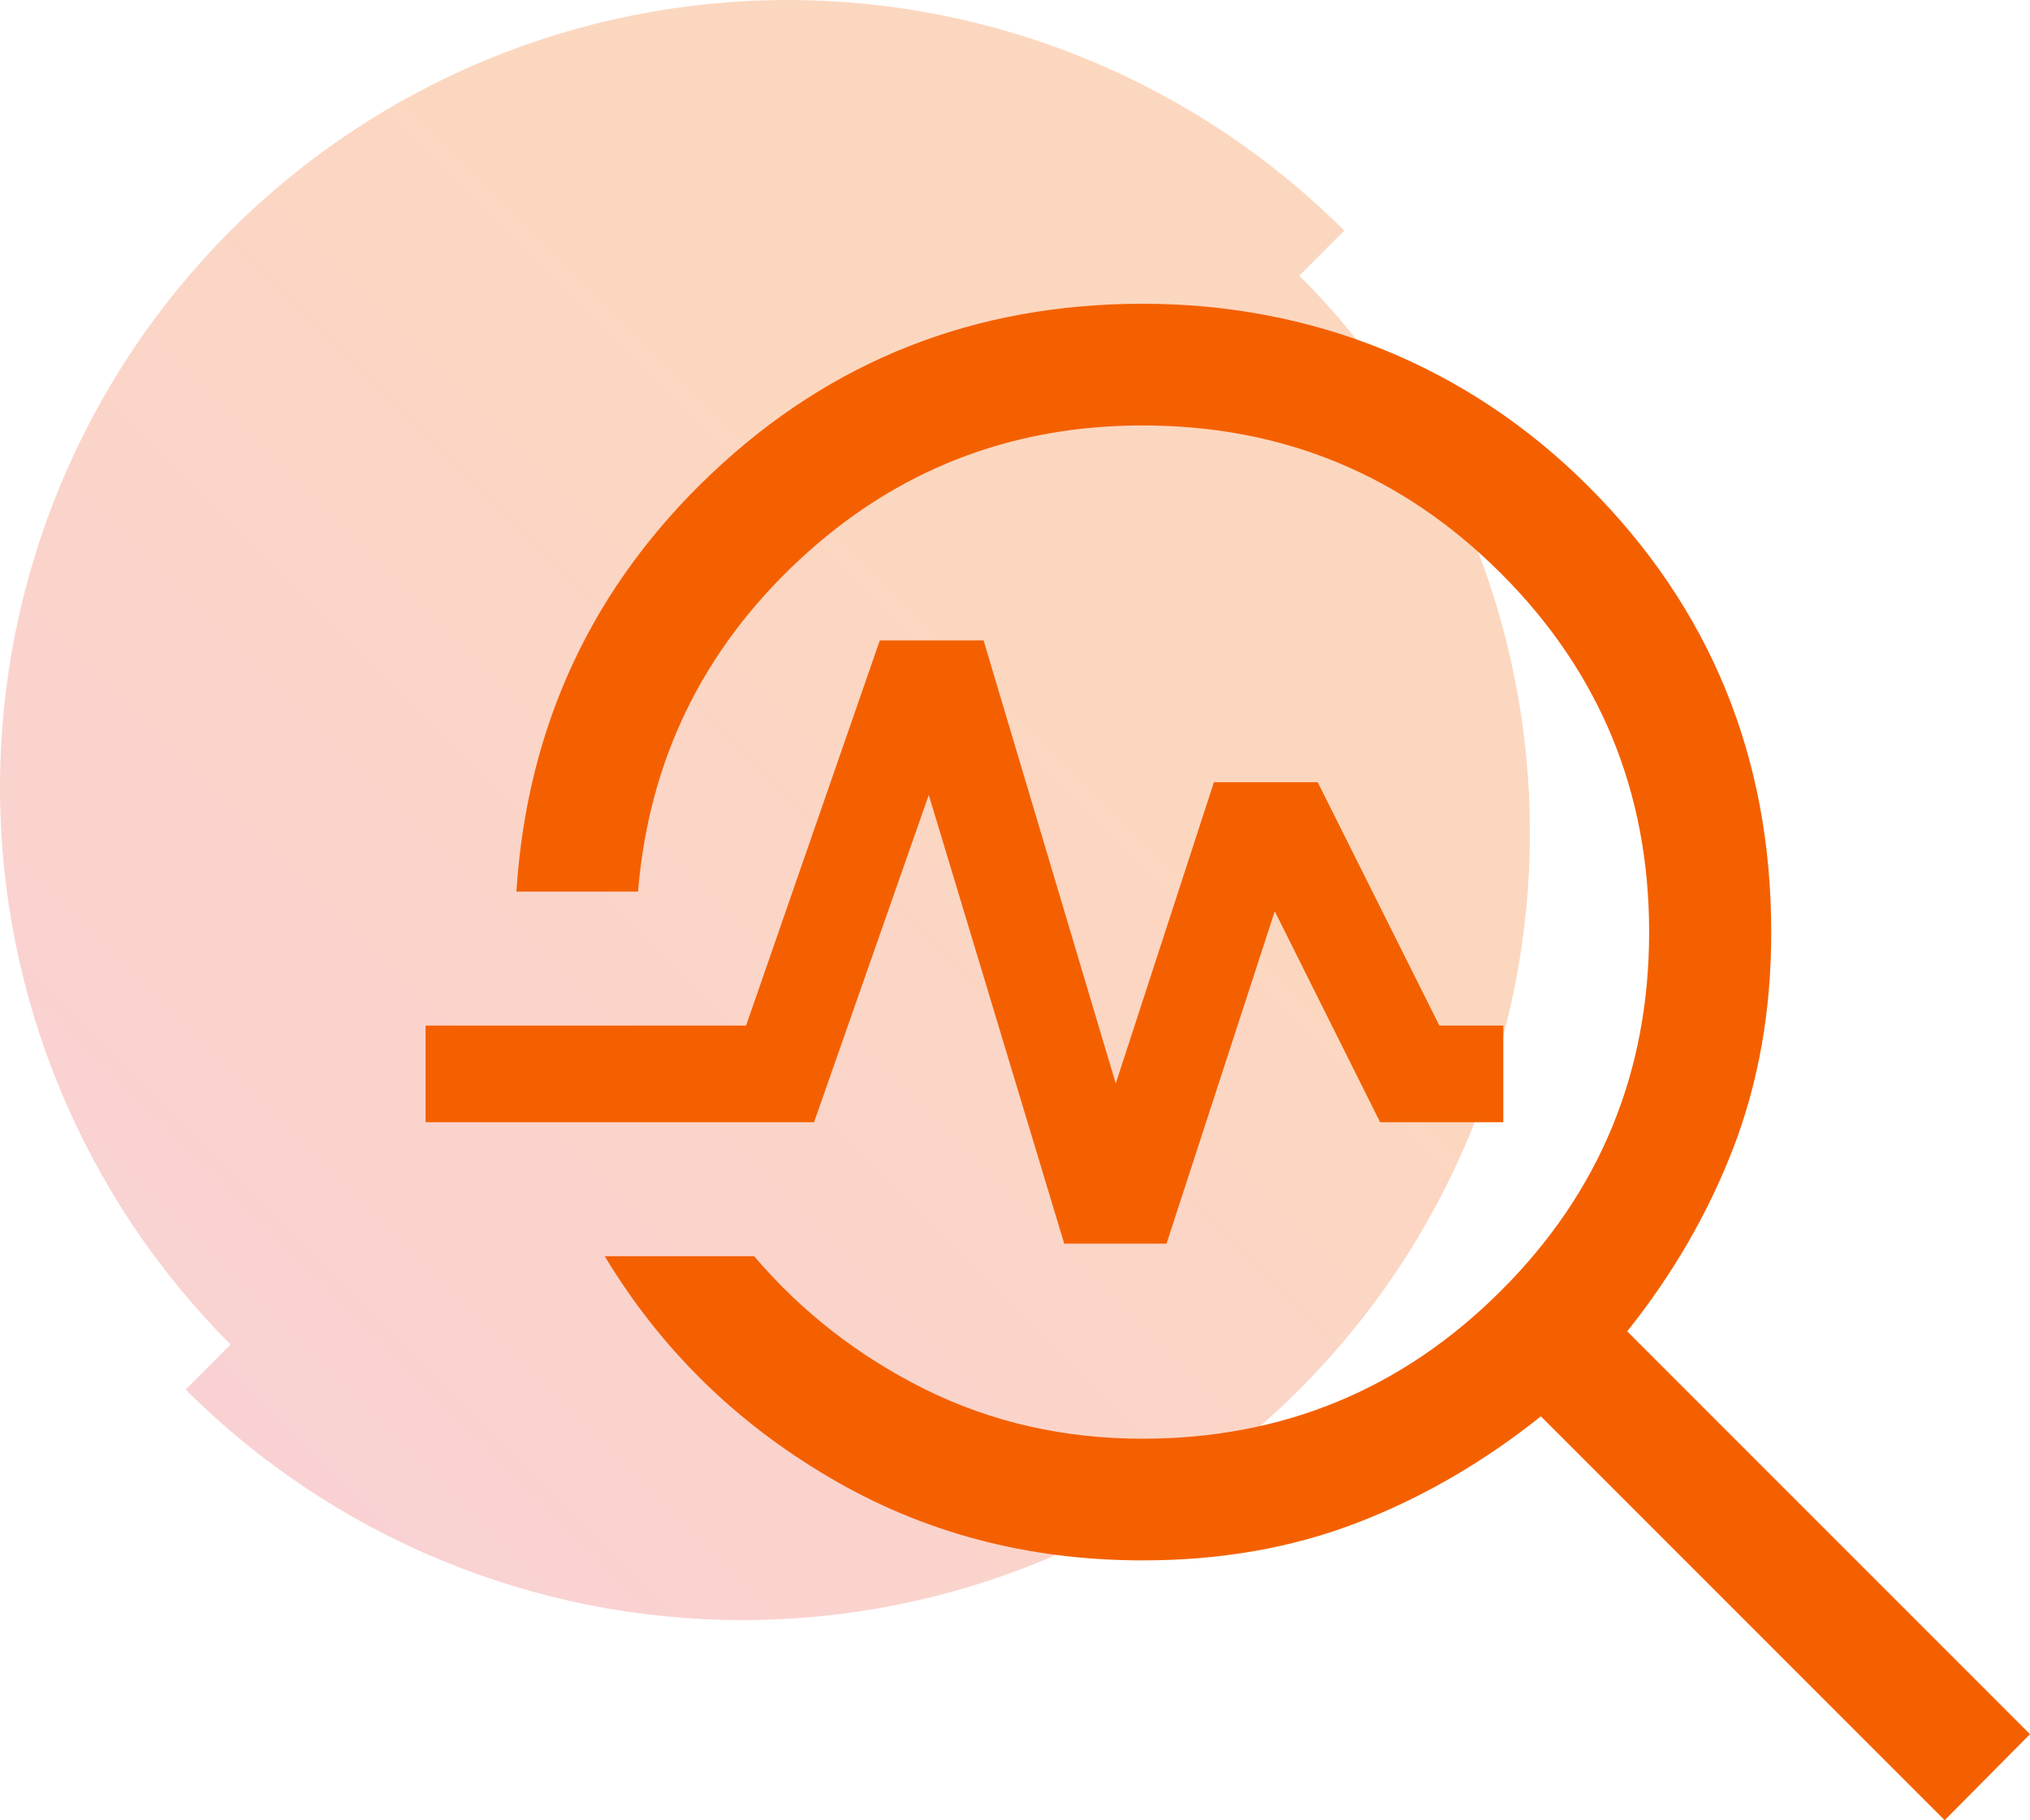
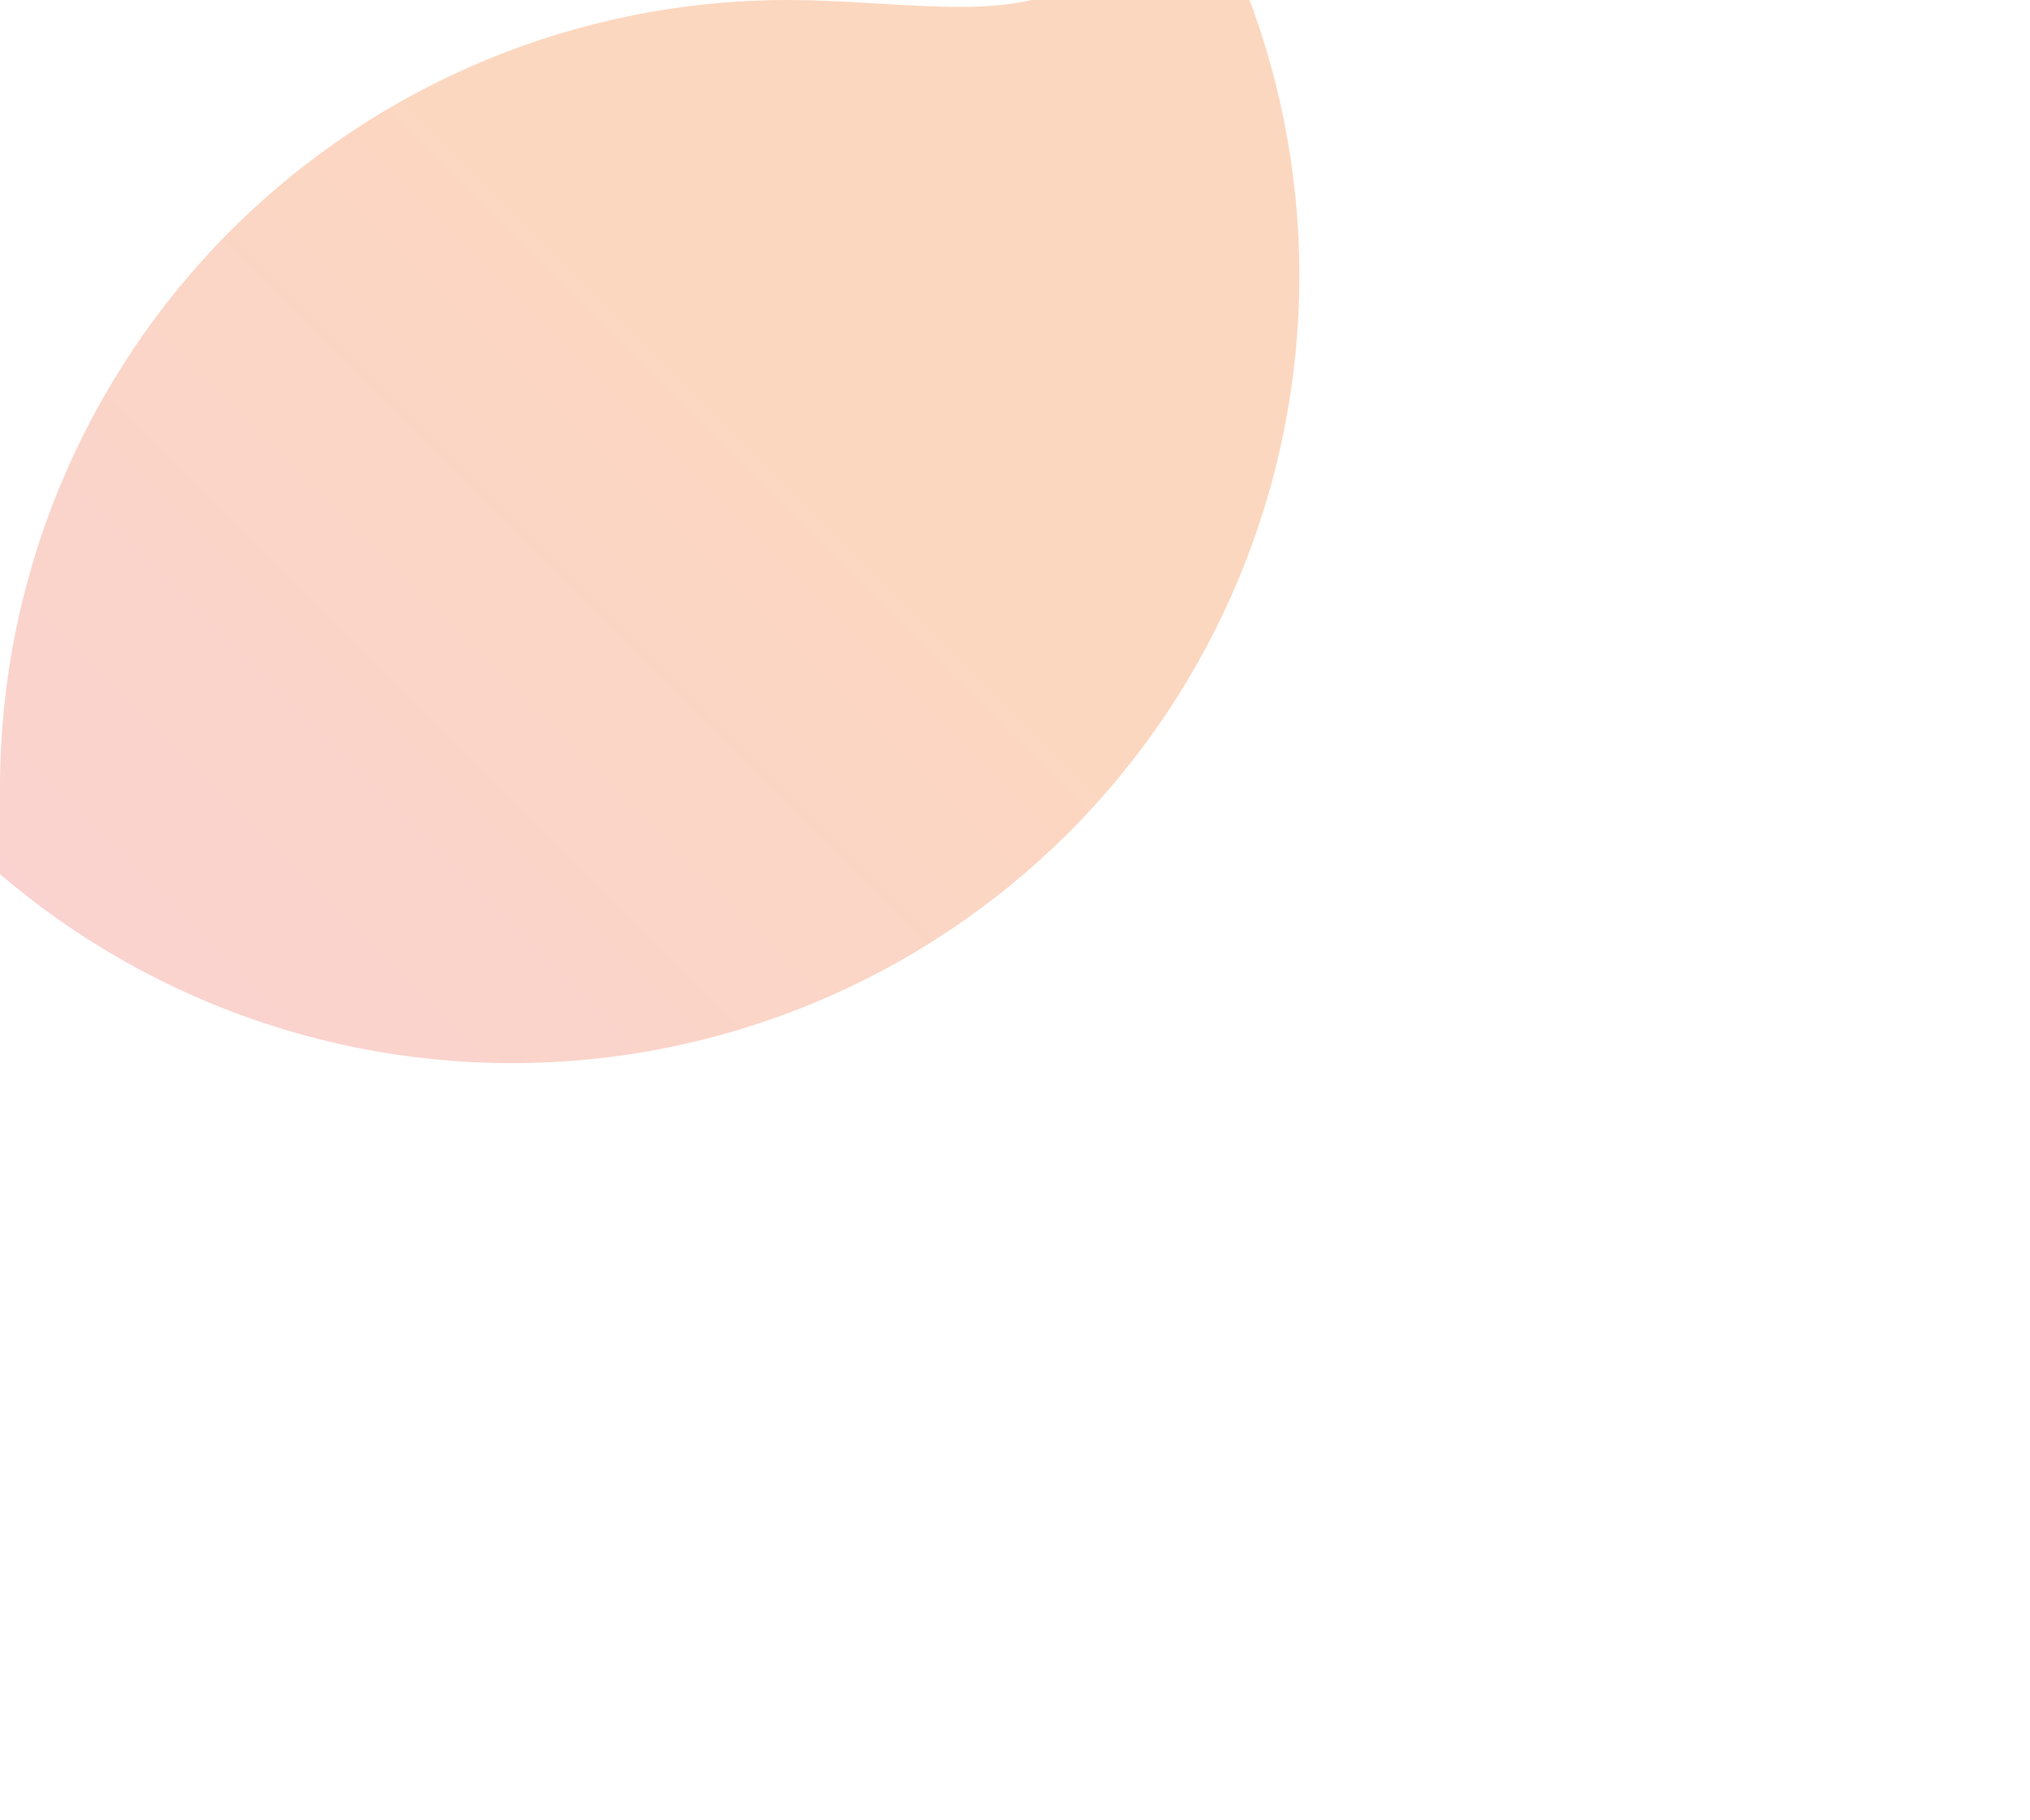
<svg xmlns="http://www.w3.org/2000/svg" id="Layer_1" data-name="Layer 1" viewBox="0 0 90.77 81.37">
  <defs>
    <style>
      .cls-1 {
        mask: url(#mask);
      }

      .cls-2 {
        fill: #f46000;
      }

      .cls-3 {
        fill: #d9d9d9;
      }

      .cls-4 {
        fill: url(#linear-gradient);
        isolation: isolate;
        opacity: .25;
      }
    </style>
    <linearGradient id="linear-gradient" x1="60.11" y1="64.41" x2="8.31" y2="12.61" gradientTransform="translate(0 74.72) scale(1 -1)" gradientUnits="userSpaceOnUse">
      <stop offset=".3" stop-color="#f46000" />
      <stop offset="1" stop-color="#e84952" />
    </linearGradient>
    <mask id="mask" x="11.41" y="5.42" width="87" height="87" maskUnits="userSpaceOnUse">
      <g id="mask0_3331_2188" data-name="mask0 3331 2188">
-         <rect class="cls-3" x="11.41" y="5.42" width="87" height="87" />
-       </g>
+         </g>
    </mask>
  </defs>
-   <path class="cls-4" d="M0,35.21c0,9.34,3.71,18.29,10.31,24.9l-2.01,2.01c6.6,6.6,15.56,10.31,24.9,10.31s18.29-3.71,24.9-10.31c6.6-6.6,10.31-15.56,10.31-24.9s-3.71-18.29-10.31-24.9l2.01-2.01C53.5,3.71,44.55,0,35.21,0S16.92,3.71,10.31,10.31C3.71,16.92,0,25.87,0,35.21Z" />
+   <path class="cls-4" d="M0,35.21l-2.01,2.01c6.6,6.6,15.56,10.31,24.9,10.31s18.29-3.71,24.9-10.31c6.6-6.6,10.31-15.56,10.31-24.9s-3.71-18.29-10.31-24.9l2.01-2.01C53.5,3.71,44.55,0,35.21,0S16.92,3.71,10.31,10.31C3.71,16.92,0,25.87,0,35.21Z" />
  <g class="cls-1">
    <path class="cls-2" d="M86.95,81.37l-18.05-18.05c-2.57,2.05-5.31,3.64-8.22,4.76-2.91,1.12-6.1,1.68-9.58,1.68-5.16,0-9.84-1.24-14.05-3.73-4.21-2.48-7.54-5.77-10.01-9.87h6.68c2.12,2.49,4.67,4.47,7.64,5.95,2.97,1.47,6.21,2.21,9.73,2.21,6.27,0,11.62-2.21,16.03-6.62,4.42-4.41,6.62-9.76,6.62-16.03s-2.21-11.62-6.62-16.03c-4.42-4.42-9.76-6.62-16.03-6.62-5.93,0-11.06,2.01-15.37,6.03-4.31,4.02-6.71,8.96-7.19,14.81h-5.44c.48-7.42,3.4-13.65,8.74-18.7,5.34-5.05,11.76-7.58,19.27-7.58s14.48,2.72,19.93,8.17c5.44,5.44,8.17,12.09,8.17,19.93,0,3.48-.56,6.67-1.68,9.6-1.12,2.92-2.71,5.67-4.76,8.24l18.01,18.01-3.82,3.85ZM47.59,55.61l-6.06-20.07-5.13,14.63h-17.37v-4.32h14.33l5.98-17.22h4.64l5.91,19.81,4.39-13.47h4.64l5.44,10.88h2.86v4.32h-5.51l-4.71-9.43-4.84,14.86h-4.54Z" />
  </g>
</svg>